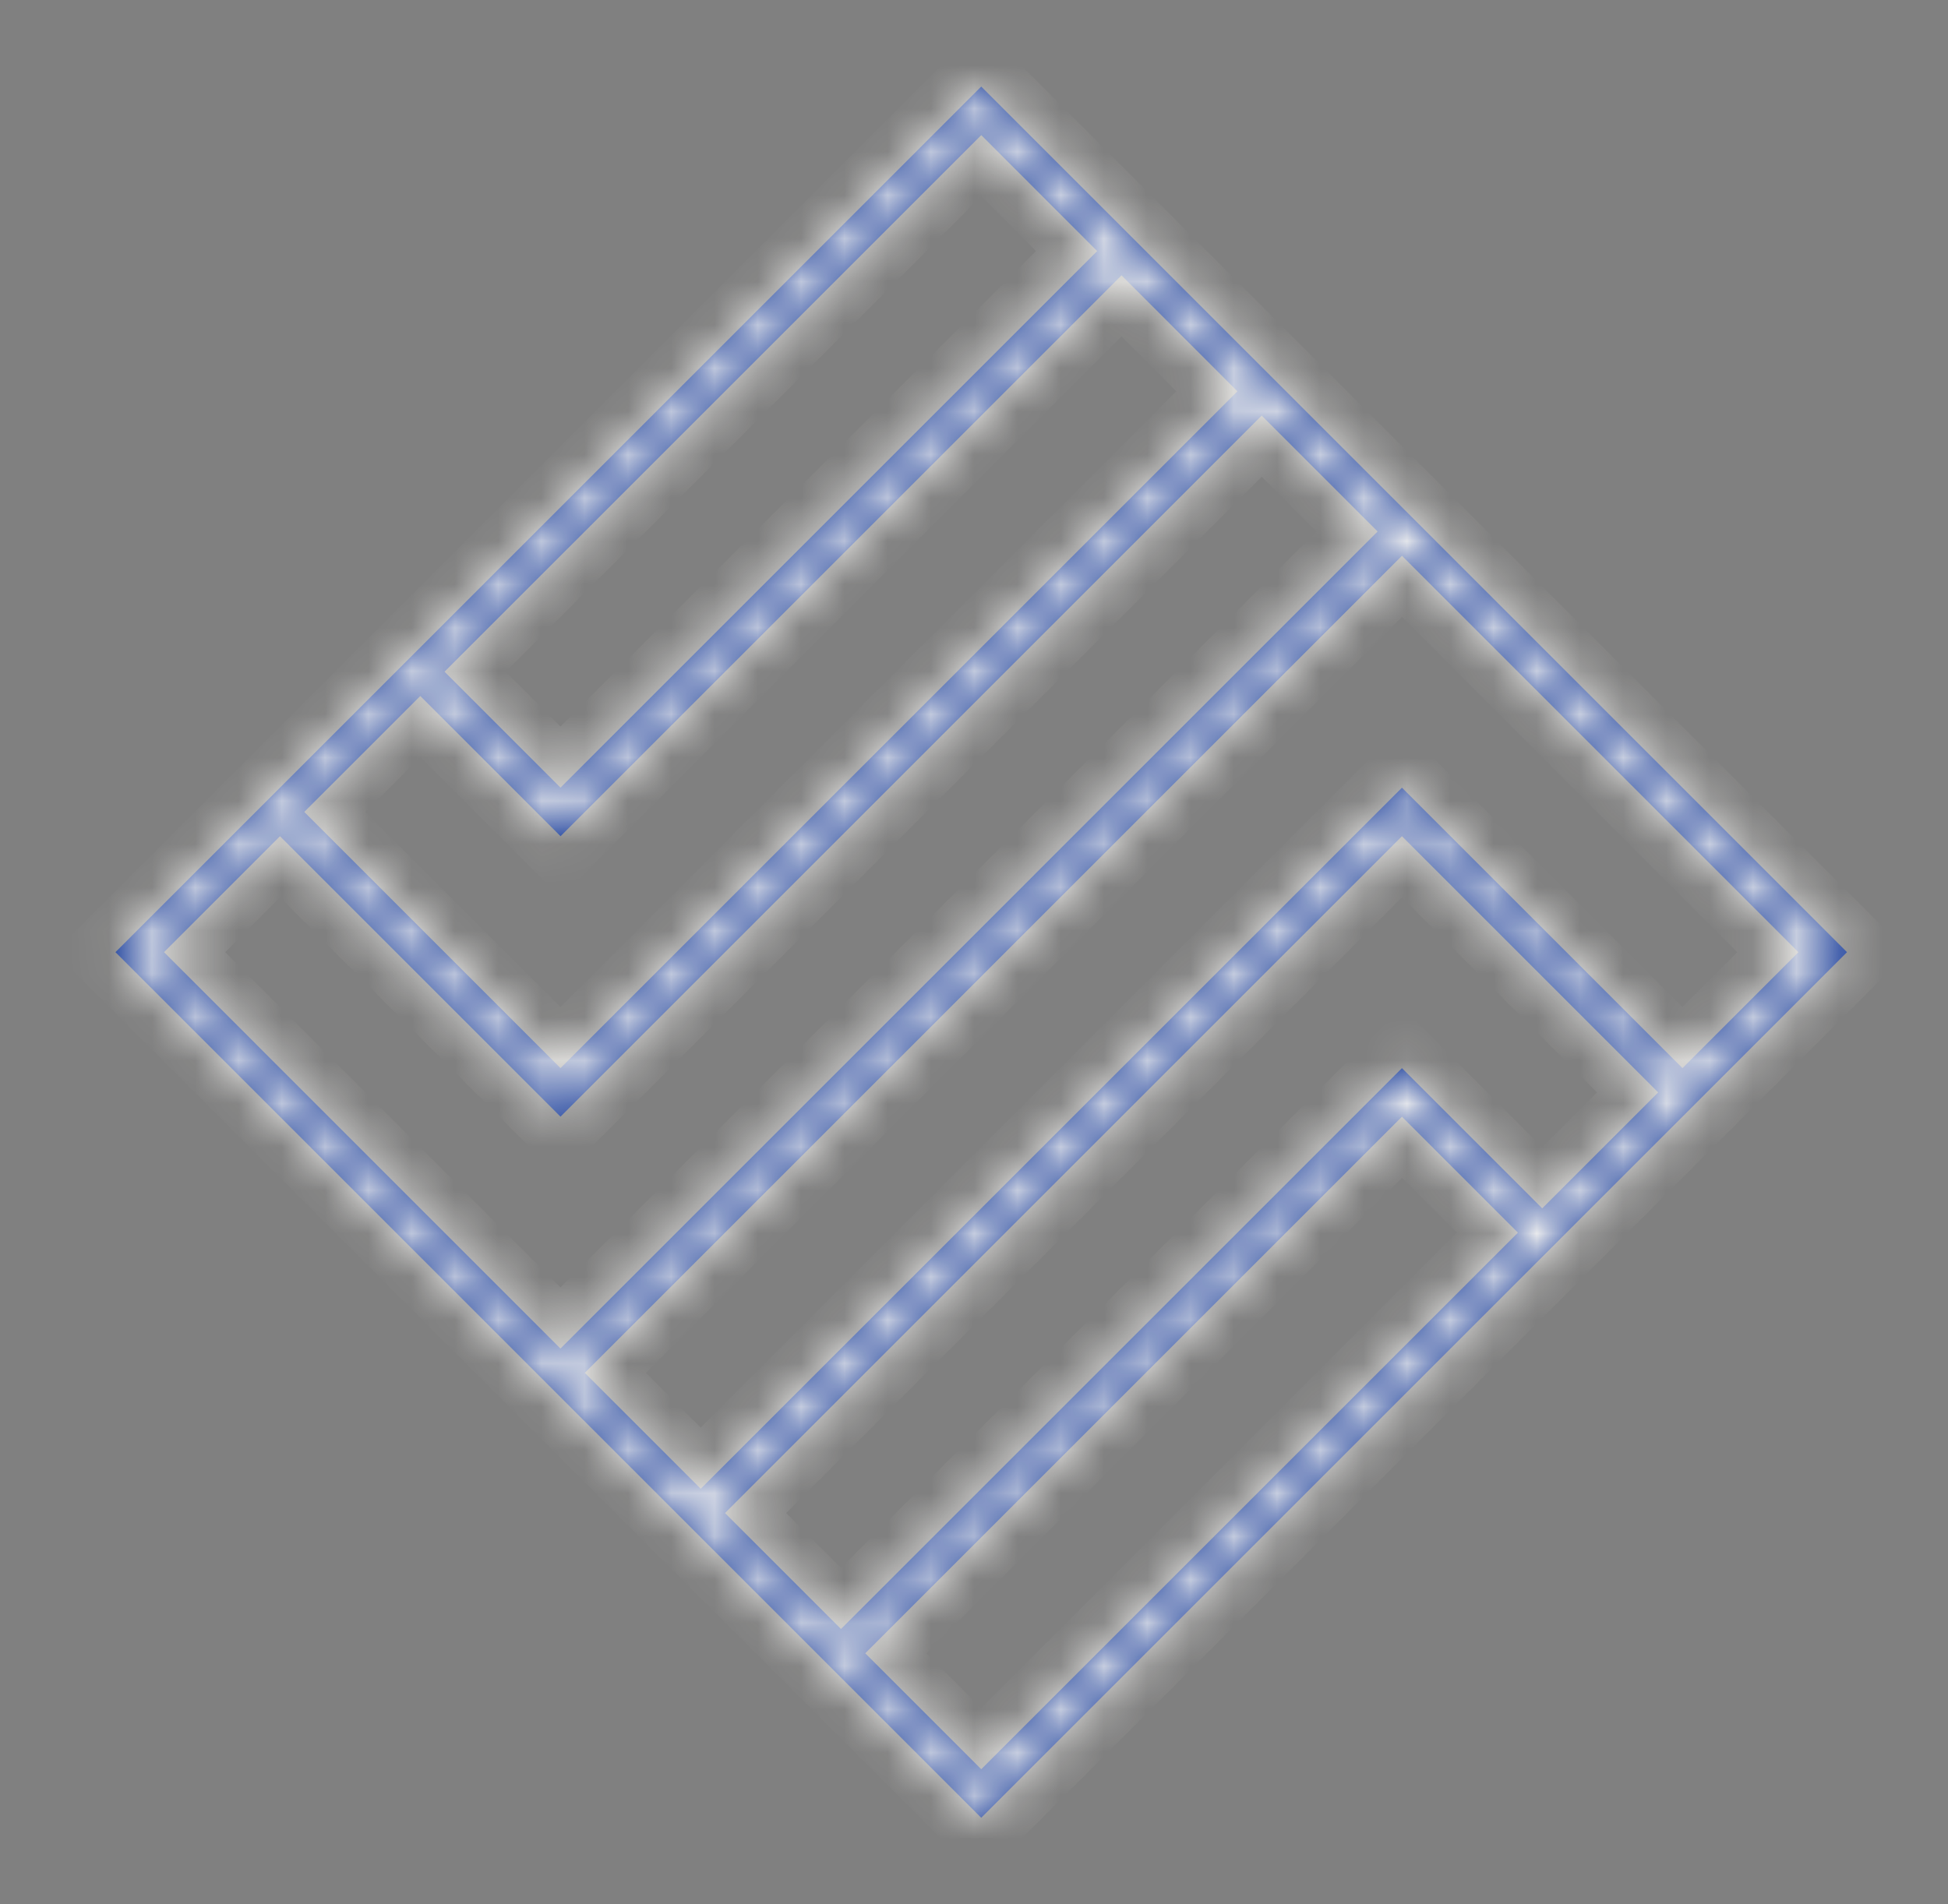
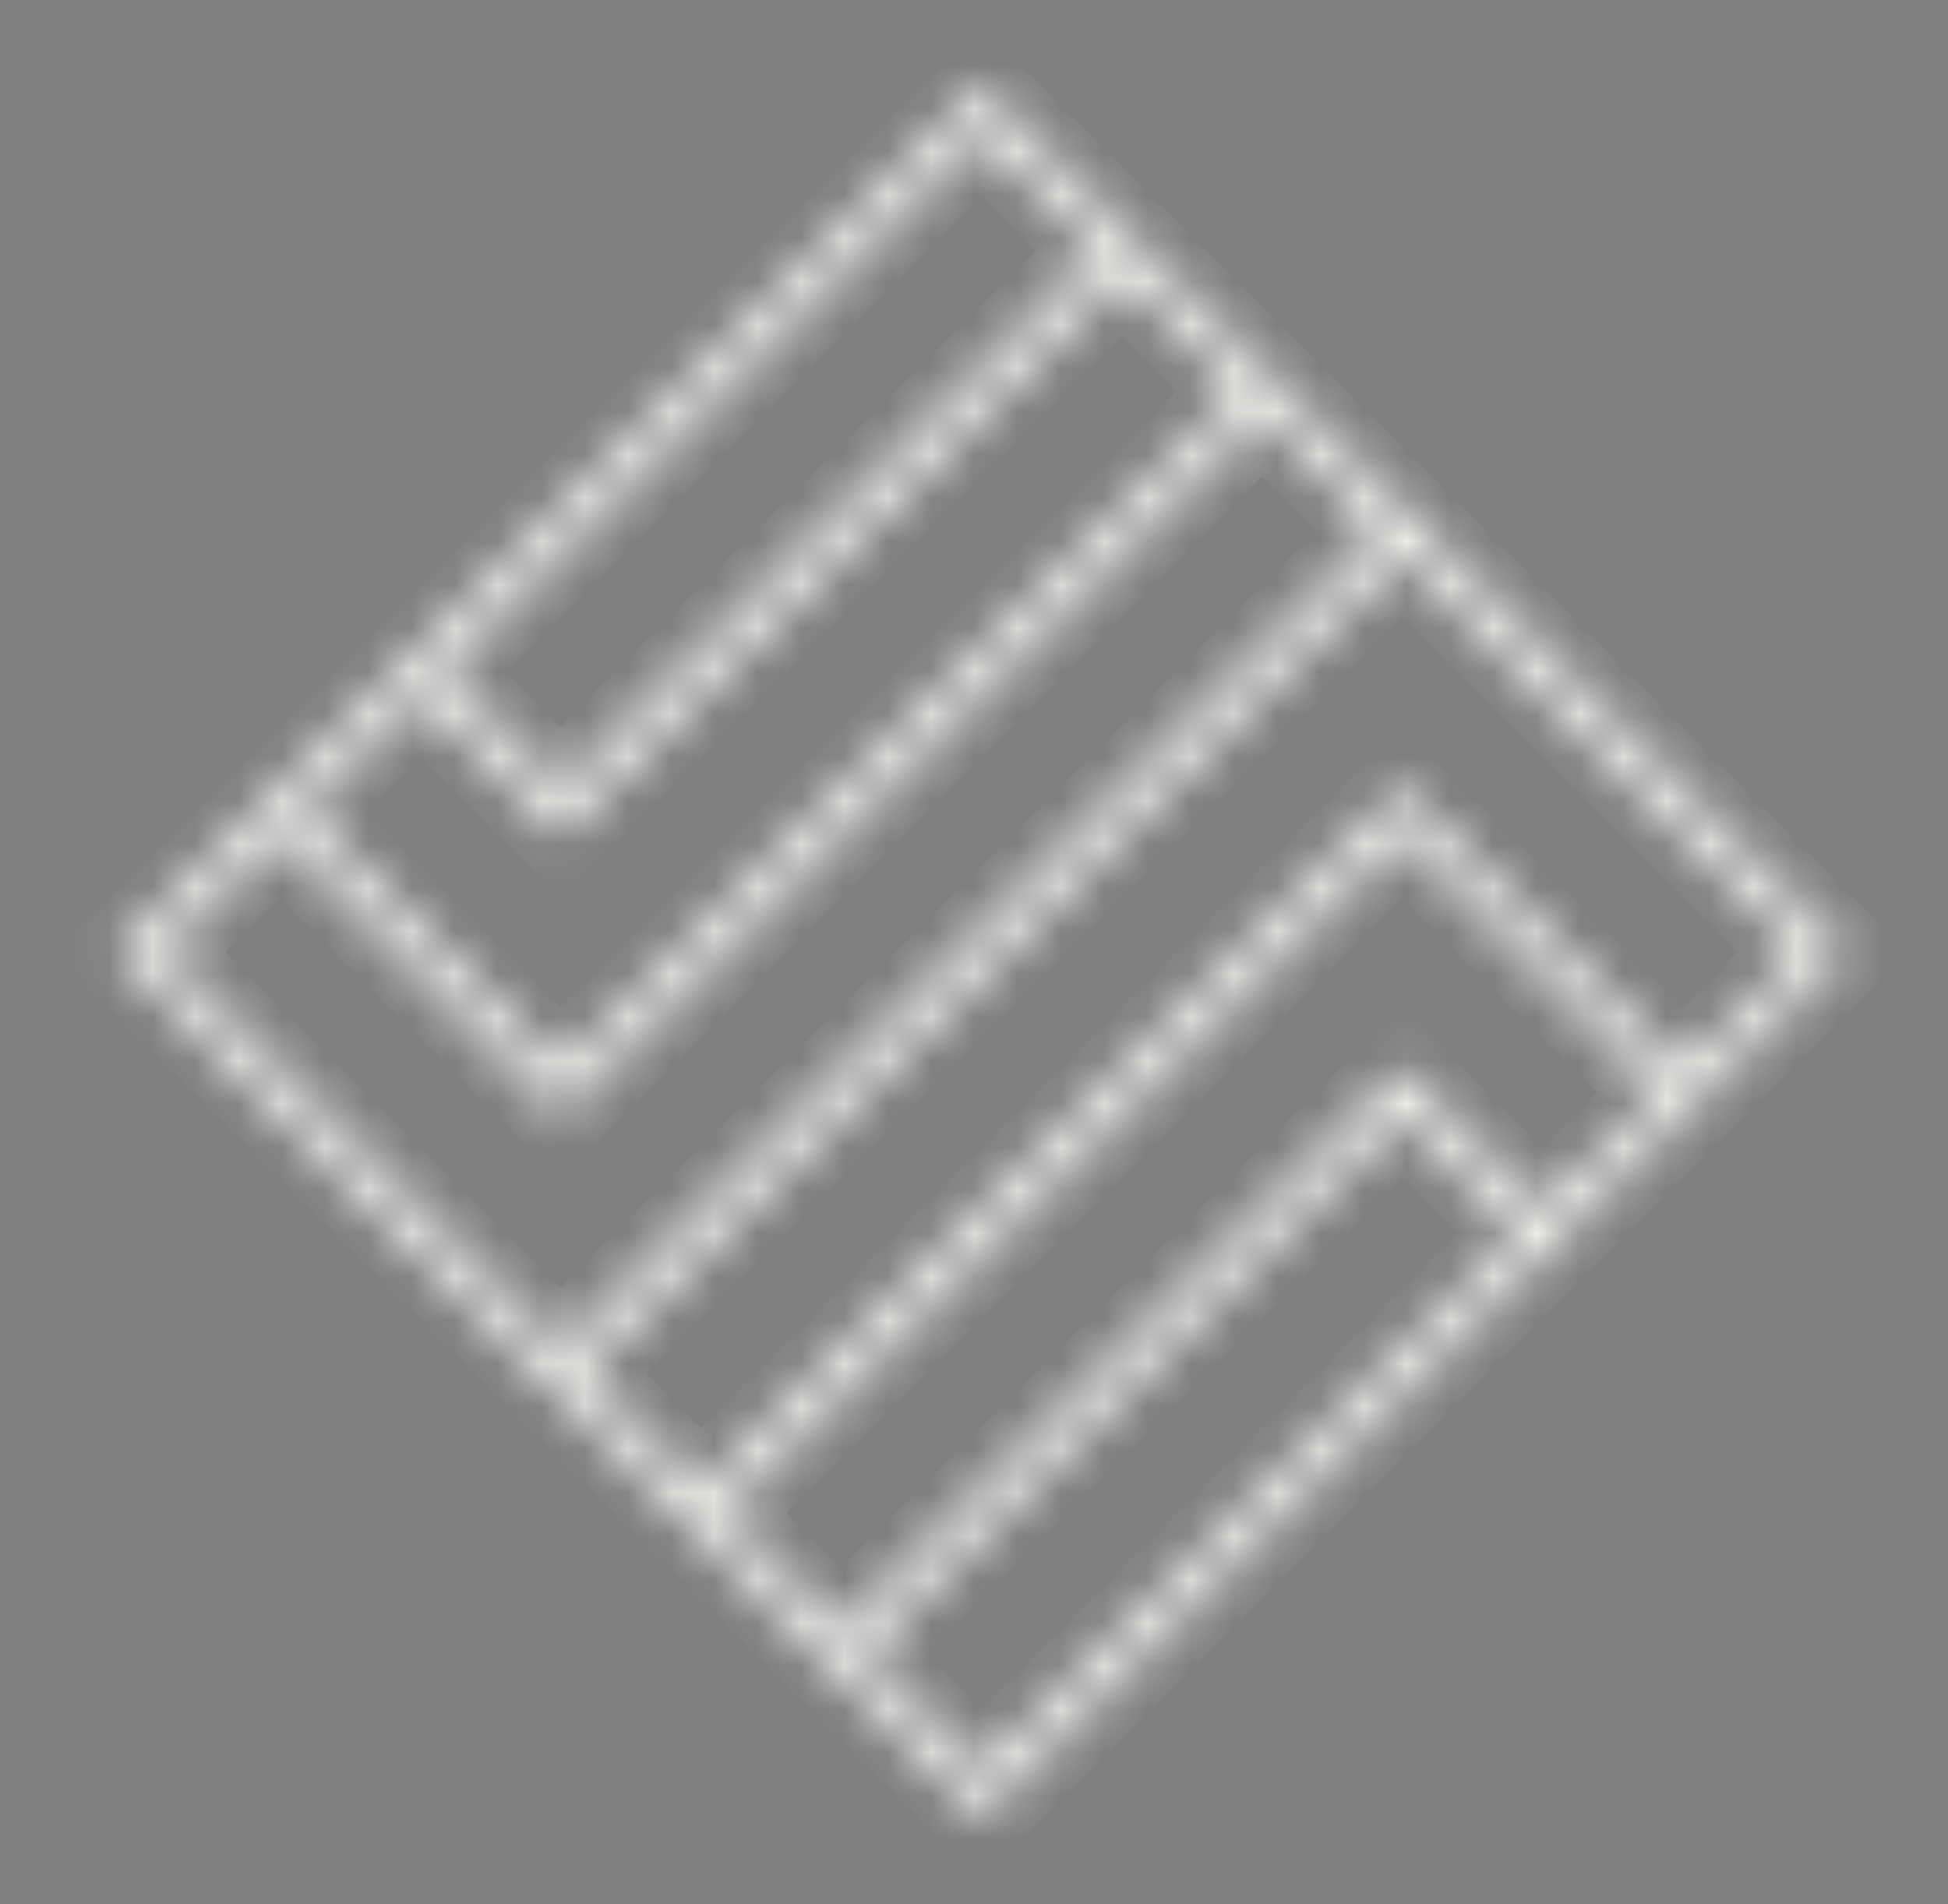
<svg xmlns="http://www.w3.org/2000/svg" width="45" height="44" viewBox="0 0 45 44" fill="none">
  <rect x="0" y="0" width="45" height="44" fill="#808080" stroke="none" />
  <mask id="path-1-inside-1_72_2257" fill="white">
    <path d="M22.667 42L2.667 22L22.667 2L42.667 22L22.667 42ZM19.988 38.199L22.667 40.878L35.065 28.48L32.386 25.801L19.988 38.199ZM16.748 34.959L19.427 37.638L32.386 24.679L35.626 27.919L38.305 25.24L32.386 19.321L16.748 34.959ZM13.509 31.72L16.187 34.398L32.386 18.199L38.866 24.679L41.545 22L32.386 12.841L13.509 31.72ZM3.789 22L12.947 31.159L31.824 12.28L29.146 9.602L12.948 25.801L6.468 19.321L3.789 22ZM7.029 18.76L12.948 24.679L28.586 9.041L25.908 6.362L12.949 19.321L9.709 16.081L7.029 18.76ZM10.269 15.52L12.948 18.199L25.346 5.801L22.668 3.122L10.269 15.52Z" />
  </mask>
-   <path d="M22.667 42L2.667 22L22.667 2L42.667 22L22.667 42ZM19.988 38.199L22.667 40.878L35.065 28.48L32.386 25.801L19.988 38.199ZM16.748 34.959L19.427 37.638L32.386 24.679L35.626 27.919L38.305 25.24L32.386 19.321L16.748 34.959ZM13.509 31.72L16.187 34.398L32.386 18.199L38.866 24.679L41.545 22L32.386 12.841L13.509 31.72ZM3.789 22L12.947 31.159L31.824 12.28L29.146 9.602L12.948 25.801L6.468 19.321L3.789 22ZM7.029 18.76L12.948 24.679L28.586 9.041L25.908 6.362L12.949 19.321L9.709 16.081L7.029 18.76ZM10.269 15.52L12.948 18.199L25.346 5.801L22.668 3.122L10.269 15.52Z" fill="#133899" />
  <path d="M22.667 42L21.96 42.707L22.667 43.414L23.374 42.707L22.667 42ZM2.667 22L1.96 21.293L1.252 22L1.96 22.707L2.667 22ZM22.667 2L23.374 1.293L22.667 0.586L21.96 1.293L22.667 2ZM42.667 22L43.374 22.707L44.081 22L43.374 21.293L42.667 22ZM19.988 38.199L19.281 37.492L18.574 38.199L19.281 38.906L19.988 38.199ZM22.667 40.878L21.96 41.585L22.667 42.292L23.374 41.585L22.667 40.878ZM35.065 28.48L35.772 29.187L36.479 28.48L35.772 27.773L35.065 28.48ZM32.386 25.801L33.093 25.094L32.386 24.387L31.679 25.094L32.386 25.801ZM16.748 34.959L16.041 34.252L15.334 34.959L16.041 35.666L16.748 34.959ZM19.427 37.638L18.72 38.345L19.427 39.052L20.134 38.345L19.427 37.638ZM32.386 24.679L33.093 23.972L32.386 23.265L31.679 23.972L32.386 24.679ZM35.626 27.919L34.919 28.626L35.626 29.333L36.333 28.626L35.626 27.919ZM38.305 25.24L39.012 25.947L39.719 25.24L39.012 24.533L38.305 25.24ZM32.386 19.321L33.093 18.614L32.386 17.907L31.679 18.614L32.386 19.321ZM13.509 31.72L12.802 31.013L12.095 31.72L12.802 32.427L13.509 31.72ZM16.187 34.398L15.48 35.105L16.187 35.812L16.894 35.105L16.187 34.398ZM32.386 18.199L33.093 17.492L32.386 16.785L31.679 17.492L32.386 18.199ZM38.866 24.679L38.159 25.386L38.866 26.093L39.573 25.386L38.866 24.679ZM41.545 22L42.252 22.707L42.959 22L42.252 21.293L41.545 22ZM32.386 12.841L33.093 12.134L32.386 11.427L31.679 12.134L32.386 12.841ZM3.789 22L3.082 21.293L2.374 22L3.082 22.707L3.789 22ZM12.947 31.159L12.24 31.866L12.947 32.573L13.655 31.866L12.947 31.159ZM31.824 12.28L32.531 12.987L33.238 12.28L32.531 11.573L31.824 12.28ZM29.146 9.602L29.853 8.895L29.146 8.188L28.439 8.895L29.146 9.602ZM12.948 25.801L12.241 26.508L12.948 27.215L13.655 26.508L12.948 25.801ZM6.468 19.321L7.175 18.614L6.468 17.907L5.761 18.614L6.468 19.321ZM7.029 18.76L6.322 18.053L5.615 18.76L6.322 19.467L7.029 18.76ZM12.948 24.679L12.241 25.386L12.948 26.093L13.655 25.386L12.948 24.679ZM28.586 9.041L29.293 9.748L30 9.041L29.293 8.334L28.586 9.041ZM25.908 6.362L26.615 5.655L25.908 4.948L25.201 5.655L25.908 6.362ZM12.949 19.321L12.242 20.028L12.949 20.735L13.656 20.028L12.949 19.321ZM9.709 16.081L10.416 15.374L9.709 14.667L9.002 15.374L9.709 16.081ZM10.269 15.52L9.562 14.813L8.855 15.52L9.562 16.227L10.269 15.52ZM12.948 18.199L12.241 18.906L12.948 19.613L13.655 18.906L12.948 18.199ZM25.346 5.801L26.053 6.508L26.76 5.801L26.053 5.094L25.346 5.801ZM22.668 3.122L23.375 2.415L22.668 1.708L21.961 2.415L22.668 3.122ZM22.667 42L23.374 41.293L3.374 21.293L2.667 22L1.96 22.707L21.96 42.707L22.667 42ZM2.667 22L3.374 22.707L23.374 2.707L22.667 2L21.96 1.293L1.96 21.293L2.667 22ZM22.667 2L21.96 2.707L41.959 22.707L42.667 22L43.374 21.293L23.374 1.293L22.667 2ZM42.667 22L41.959 21.293L21.96 41.293L22.667 42L23.374 42.707L43.374 22.707L42.667 22ZM19.988 38.199L19.281 38.906L21.96 41.585L22.667 40.878L23.374 40.171L20.695 37.492L19.988 38.199ZM22.667 40.878L23.374 41.585L35.772 29.187L35.065 28.48L34.358 27.773L21.96 40.171L22.667 40.878ZM35.065 28.48L35.772 27.773L33.093 25.094L32.386 25.801L31.679 26.508L34.358 29.187L35.065 28.48ZM32.386 25.801L31.679 25.094L19.281 37.492L19.988 38.199L20.695 38.906L33.093 26.508L32.386 25.801ZM16.748 34.959L16.041 35.666L18.72 38.345L19.427 37.638L20.134 36.931L17.455 34.252L16.748 34.959ZM19.427 37.638L20.134 38.345L33.093 25.386L32.386 24.679L31.679 23.972L18.72 36.931L19.427 37.638ZM32.386 24.679L31.679 25.386L34.919 28.626L35.626 27.919L36.333 27.212L33.093 23.972L32.386 24.679ZM35.626 27.919L36.333 28.626L39.012 25.947L38.305 25.24L37.598 24.533L34.919 27.212L35.626 27.919ZM38.305 25.24L39.012 24.533L33.093 18.614L32.386 19.321L31.679 20.028L37.598 25.947L38.305 25.24ZM32.386 19.321L31.679 18.614L16.041 34.252L16.748 34.959L17.455 35.666L33.093 20.028L32.386 19.321ZM13.509 31.72L12.802 32.427L15.48 35.105L16.187 34.398L16.894 33.691L14.216 31.013L13.509 31.72ZM16.187 34.398L16.894 35.105L33.093 18.906L32.386 18.199L31.679 17.492L15.48 33.691L16.187 34.398ZM32.386 18.199L31.679 18.906L38.159 25.386L38.866 24.679L39.573 23.972L33.093 17.492L32.386 18.199ZM38.866 24.679L39.573 25.386L42.252 22.707L41.545 22L40.837 21.293L38.159 23.972L38.866 24.679ZM41.545 22L42.252 21.293L33.093 12.134L32.386 12.841L31.679 13.548L40.837 22.707L41.545 22ZM32.386 12.841L31.679 12.134L12.802 31.013L13.509 31.72L14.216 32.427L33.093 13.548L32.386 12.841ZM3.789 22L3.082 22.707L12.24 31.866L12.947 31.159L13.654 30.452L4.496 21.293L3.789 22ZM12.947 31.159L13.655 31.866L32.531 12.987L31.824 12.28L31.117 11.573L12.24 30.452L12.947 31.159ZM31.824 12.28L32.531 11.573L29.853 8.895L29.146 9.602L28.439 10.309L31.117 12.987L31.824 12.28ZM29.146 9.602L28.439 8.895L12.241 25.094L12.948 25.801L13.655 26.508L29.853 10.309L29.146 9.602ZM12.948 25.801L13.655 25.094L7.175 18.614L6.468 19.321L5.761 20.028L12.241 26.508L12.948 25.801ZM6.468 19.321L5.761 18.614L3.082 21.293L3.789 22L4.496 22.707L7.175 20.028L6.468 19.321ZM7.029 18.76L6.322 19.467L12.241 25.386L12.948 24.679L13.655 23.972L7.736 18.053L7.029 18.76ZM12.948 24.679L13.655 25.386L29.293 9.748L28.586 9.041L27.879 8.334L12.241 23.972L12.948 24.679ZM28.586 9.041L29.293 8.334L26.615 5.655L25.908 6.362L25.201 7.069L27.879 9.748L28.586 9.041ZM25.908 6.362L25.201 5.655L12.242 18.614L12.949 19.321L13.656 20.028L26.615 7.069L25.908 6.362ZM12.949 19.321L13.656 18.614L10.416 15.374L9.709 16.081L9.002 16.788L12.242 20.028L12.949 19.321ZM9.709 16.081L9.002 15.374L6.322 18.053L7.029 18.76L7.736 19.467L10.416 16.788L9.709 16.081ZM10.269 15.52L9.562 16.227L12.241 18.906L12.948 18.199L13.655 17.492L10.976 14.813L10.269 15.52ZM12.948 18.199L13.655 18.906L26.053 6.508L25.346 5.801L24.639 5.094L12.241 17.492L12.948 18.199ZM25.346 5.801L26.053 5.094L23.375 2.415L22.668 3.122L21.961 3.829L24.639 6.508L25.346 5.801ZM22.668 3.122L21.961 2.415L9.562 14.813L10.269 15.52L10.976 16.227L23.375 3.829L22.668 3.122Z" fill="#F6F5F2" mask="url(#path-1-inside-1_72_2257)" />
</svg>